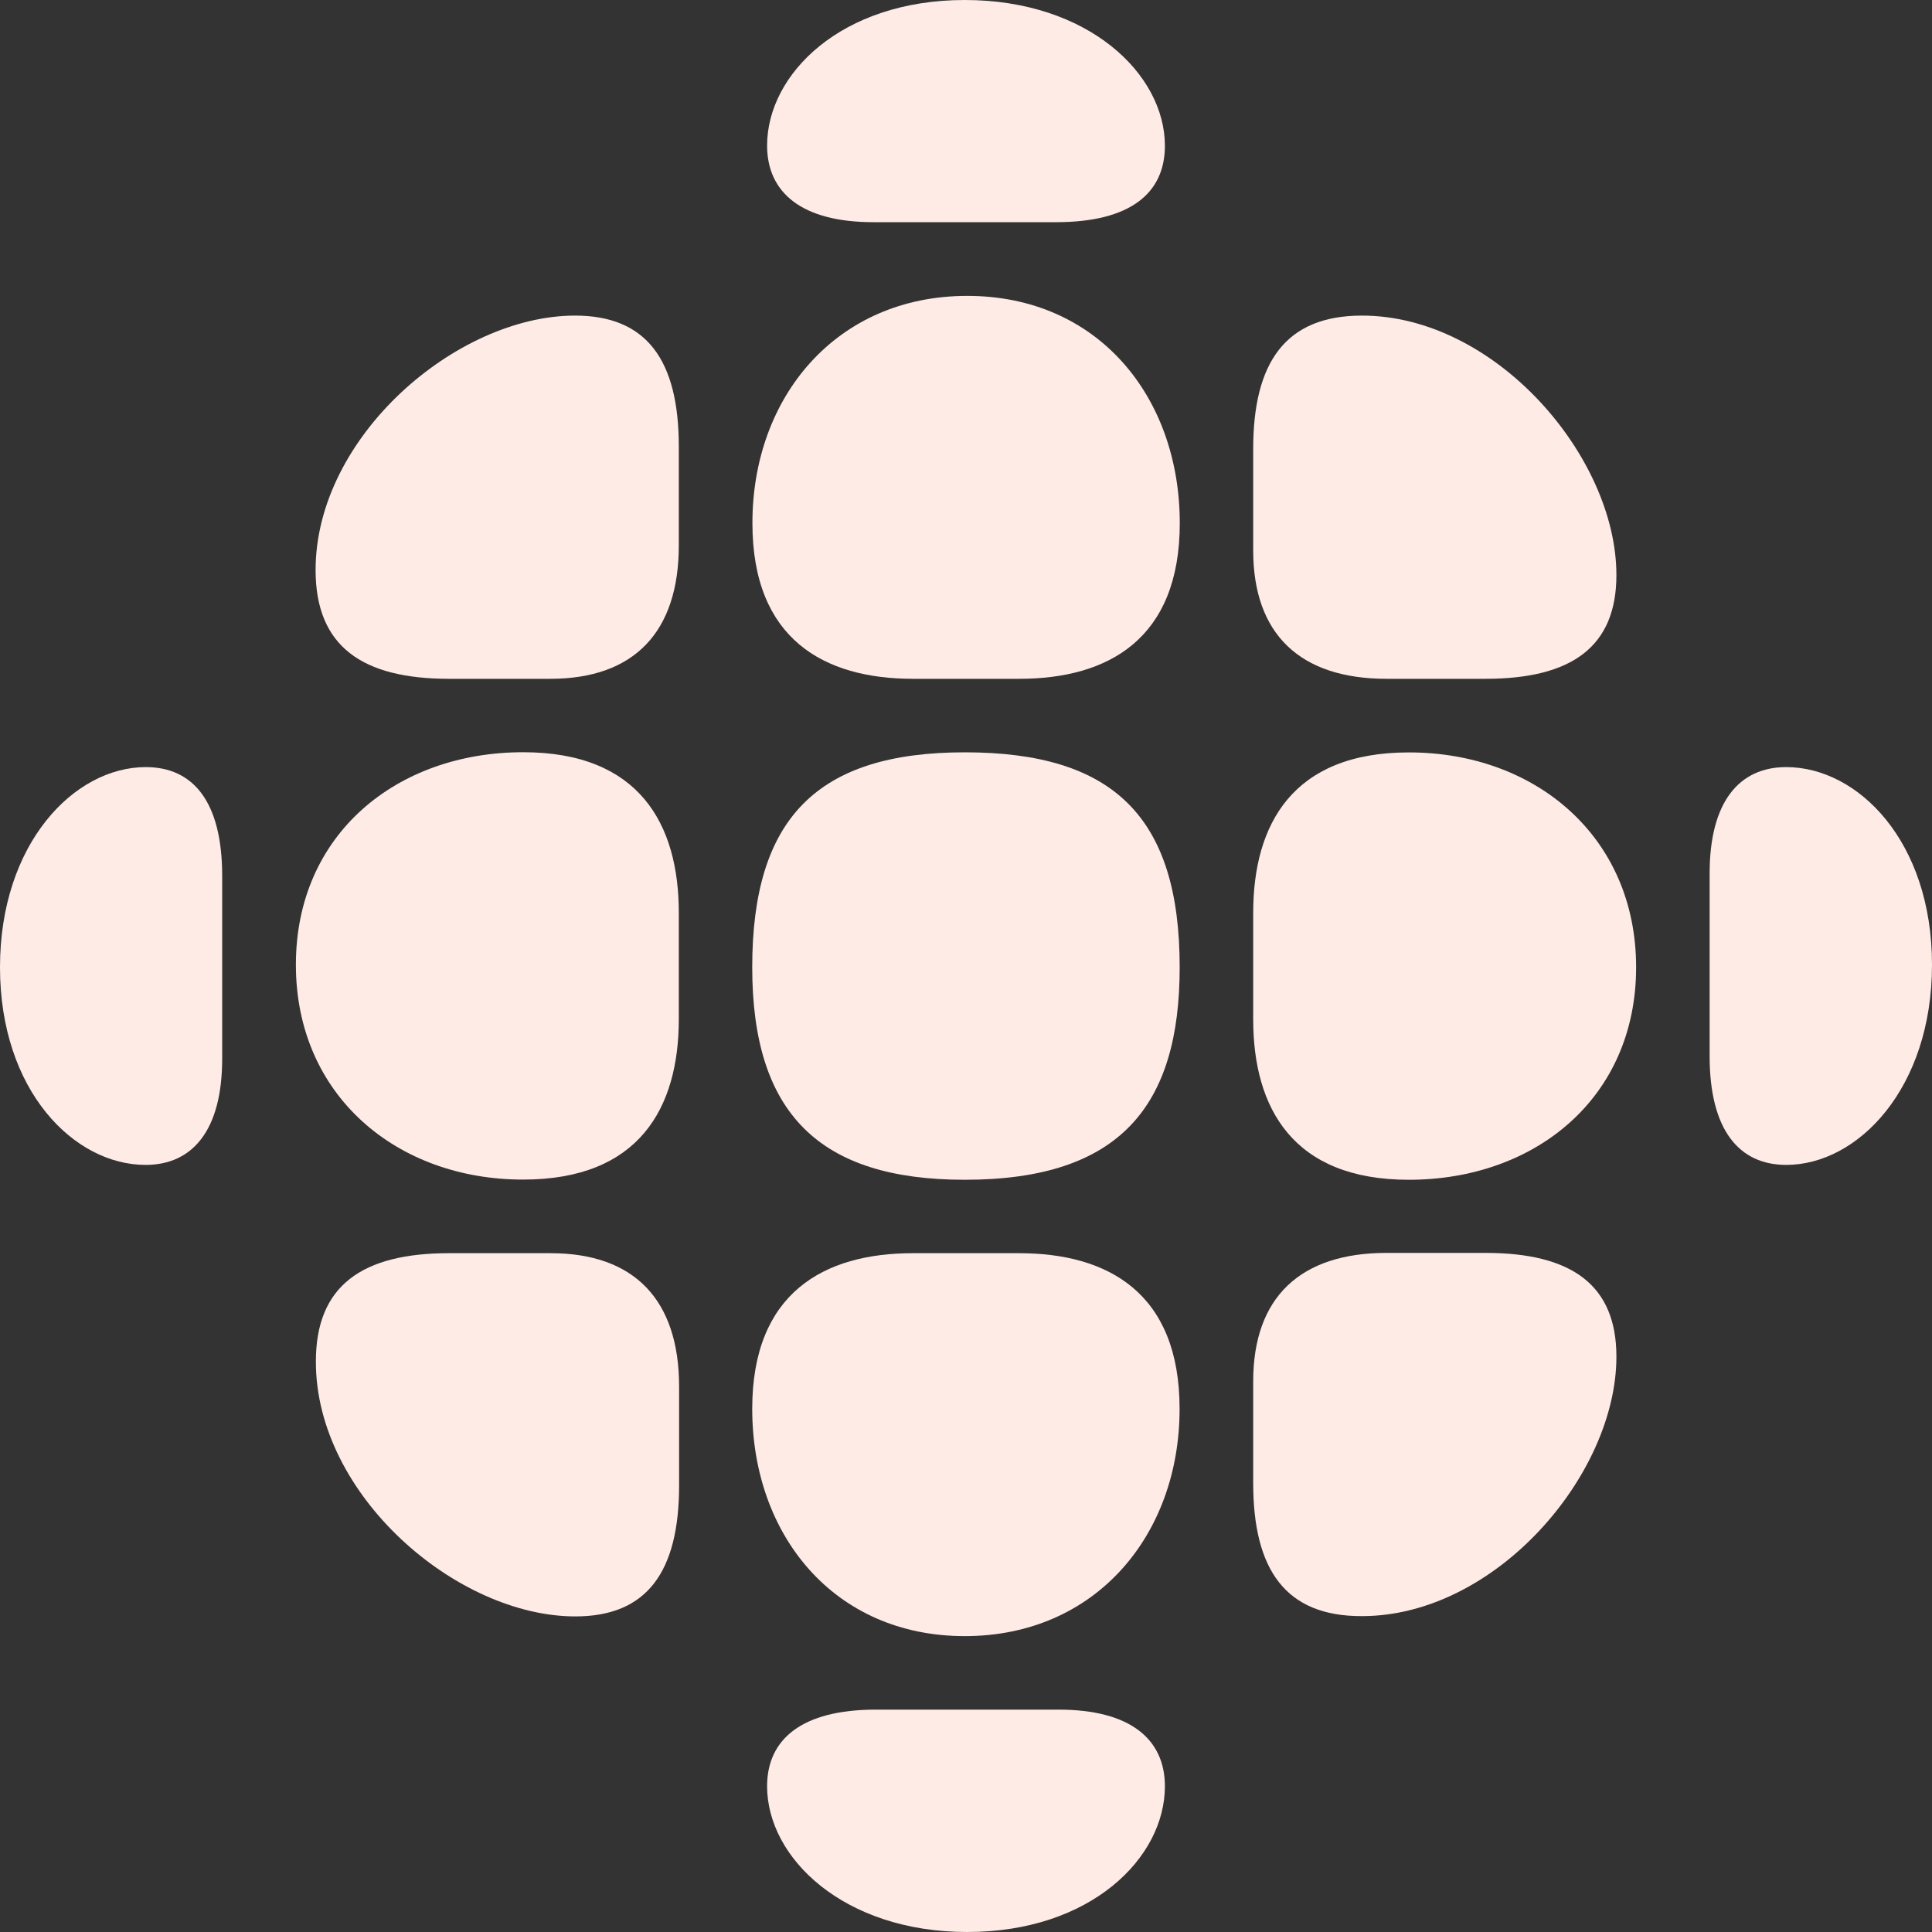
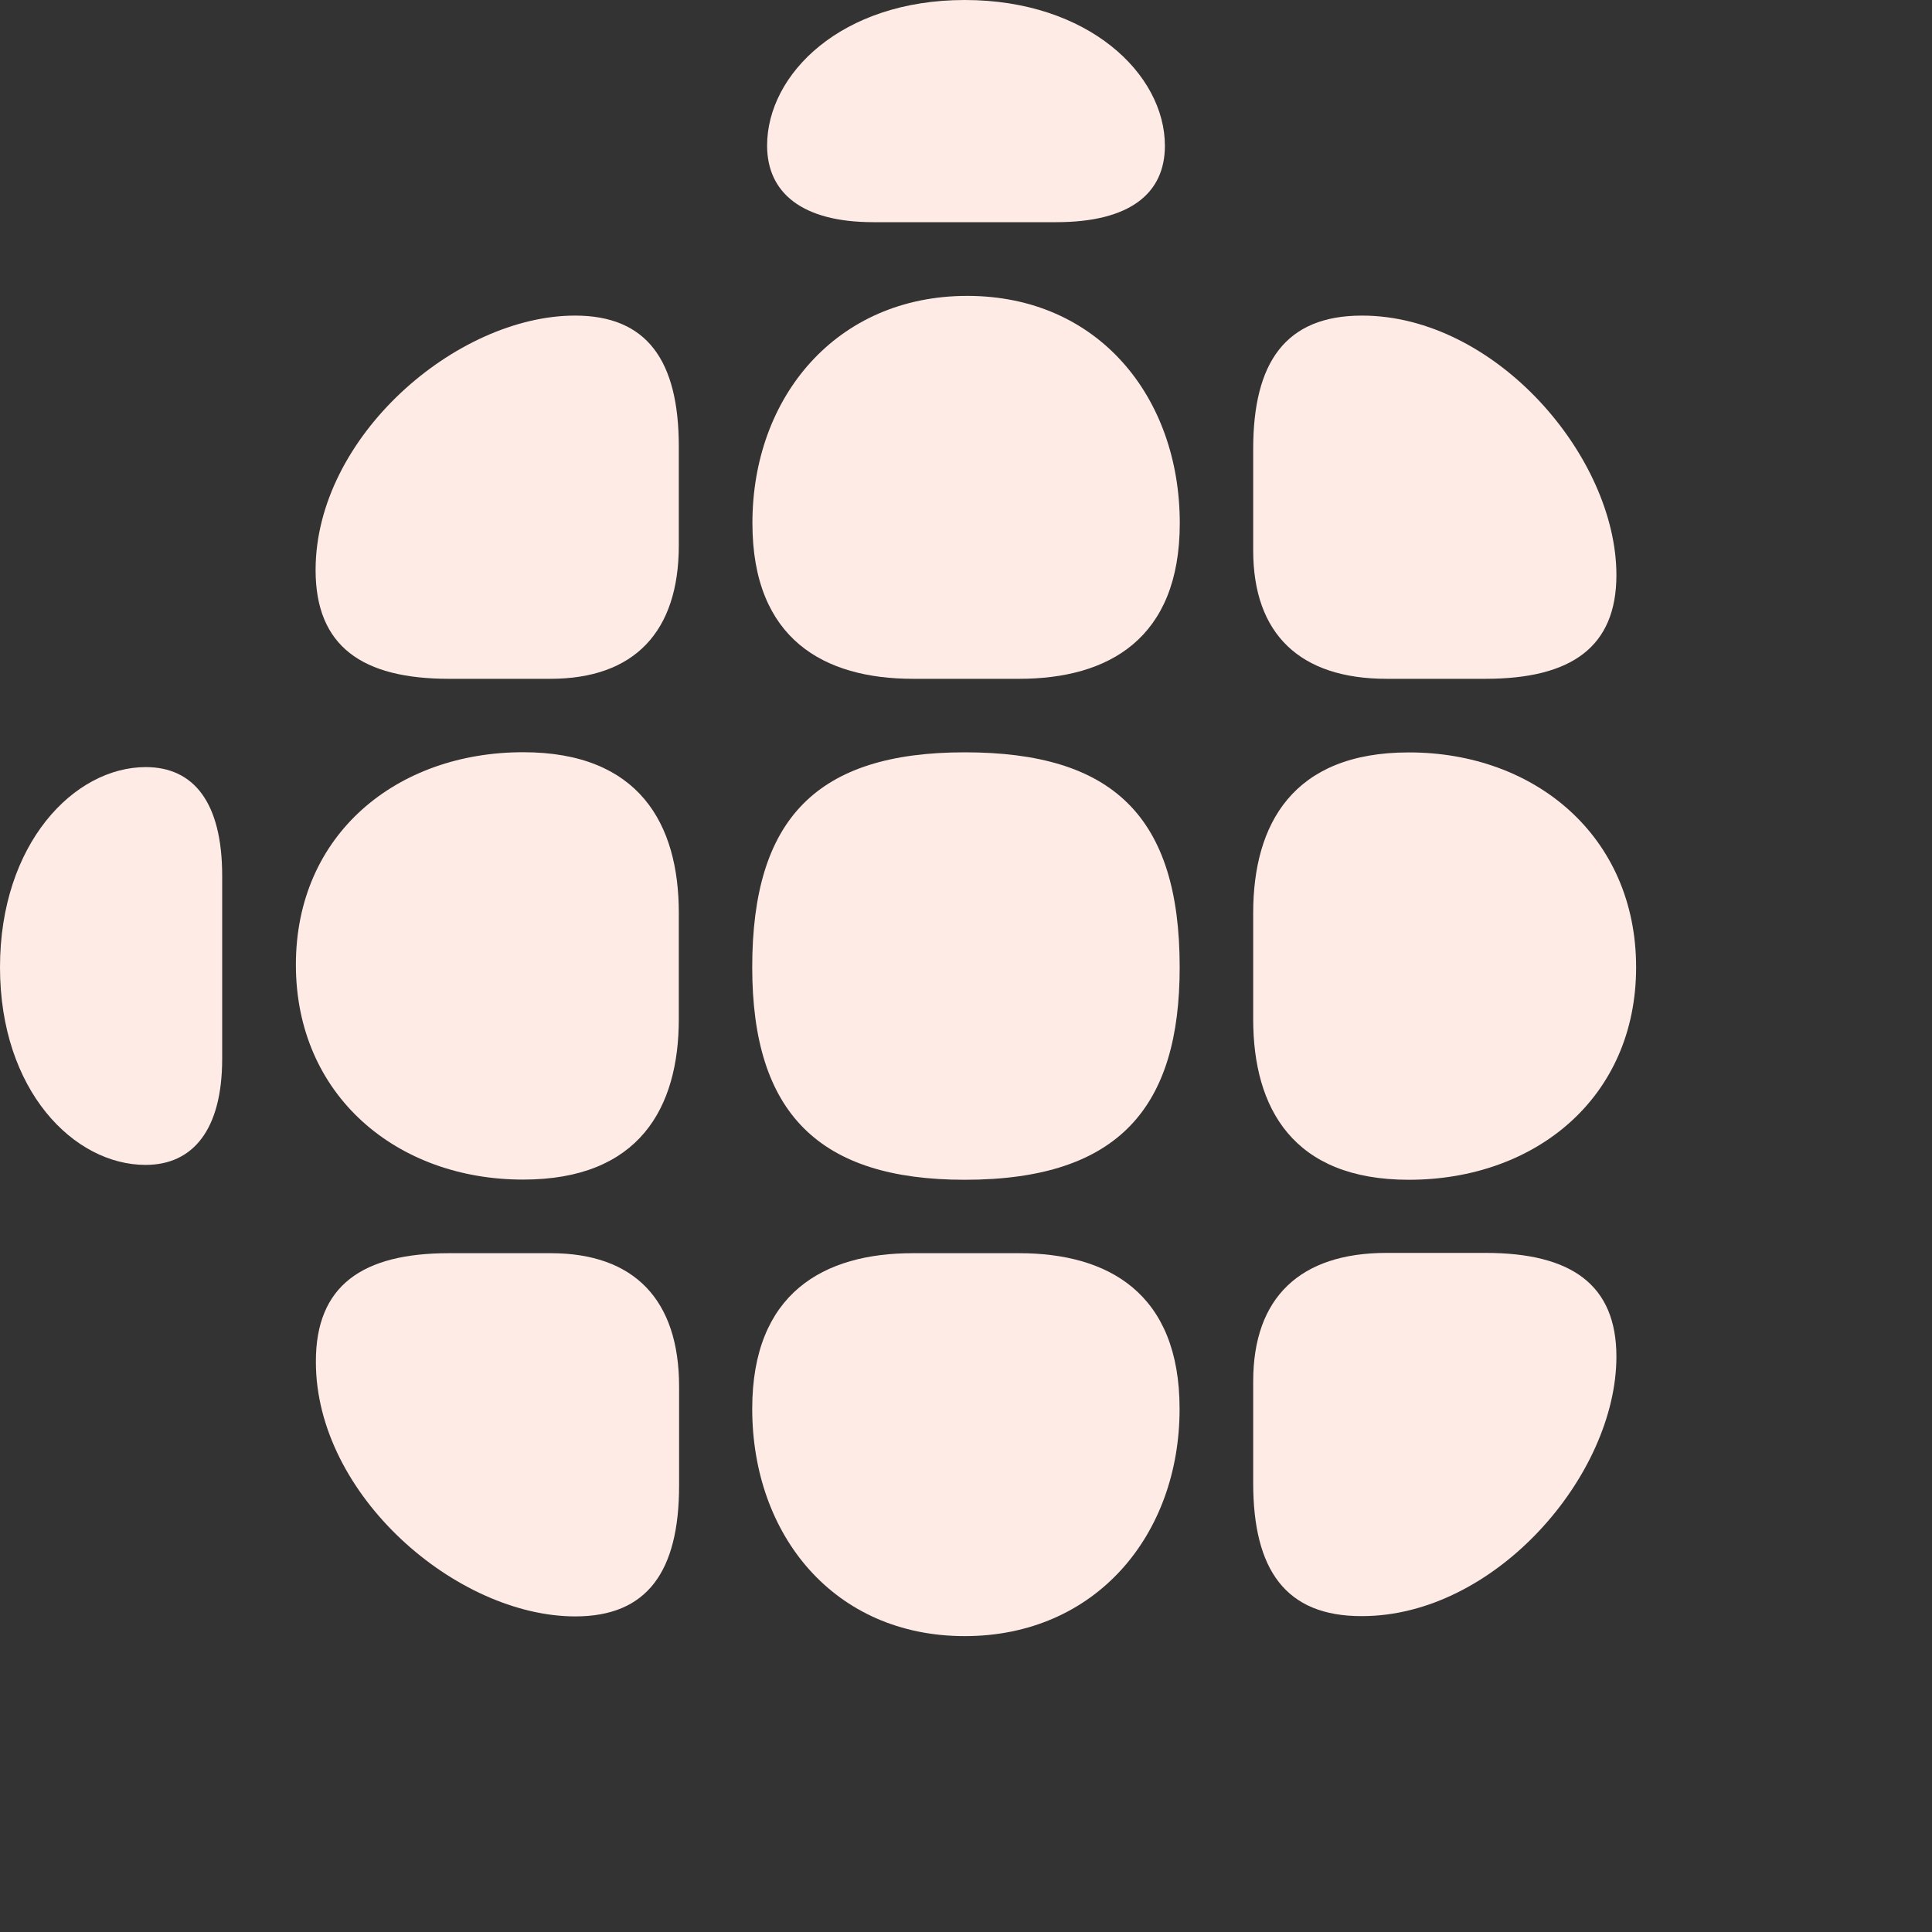
<svg xmlns="http://www.w3.org/2000/svg" width="200" height="200" viewBox="0 0 200 200" fill="none">
  <rect x="0" y="0" width="200" height="200" fill="#333333" stroke="none" />
  <g clip-path="url(#clip0_11_76)">
    <path d="M122.12 100.13C122.12 114.45 115.98 122.13 99.87 122.13C84.78 122.13 77.87 115.23 77.87 100.13C77.87 84.78 84.52 77.88 99.87 77.88C115.22 77.88 122.12 84.53 122.12 100.13Z" fill="#FFEBE5" />
    <path d="M129.73 46.48C129.73 37.53 133.06 32.67 140.99 32.67C154.79 32.67 167.33 47.25 167.33 59.53C167.33 66.94 162.72 70.27 153.77 70.27H143.54C134.59 70.27 129.73 65.66 129.73 56.97V46.48Z" fill="#FFEBE5" />
    <path d="M46.48 70.27C37.53 70.27 32.67 66.94 32.67 59.01C32.67 45.21 47.25 32.67 59.53 32.67C66.94 32.67 70.27 37.28 70.27 46.23V56.46C70.27 65.41 65.66 70.27 56.97 70.27H46.48Z" fill="#FFEBE5" />
    <path d="M129.73 153.52V143C129.73 134.31 134.59 129.7 143.54 129.7H153.77C162.72 129.7 167.33 133.03 167.33 140.44C167.33 152.72 154.79 167.3 140.99 167.3C133.06 167.33 129.73 162.47 129.73 153.52Z" fill="#FFEBE5" />
    <path d="M169.37 100.13C169.37 113.68 158.89 122.13 145.84 122.13C133.84 122.13 129.73 114.71 129.73 105.51V94.51C129.73 85.31 133.83 77.89 145.84 77.89C158.89 77.88 169.37 86.57 169.37 100.13Z" fill="#FFEBE5" />
    <path d="M100.13 30.63C113.68 30.63 122.13 41.11 122.13 54.16C122.13 66.16 114.71 70.27 105.51 70.27H94.51C85.31 70.27 77.89 66.17 77.89 54.16C77.88 41.11 86.57 30.63 100.13 30.63Z" fill="#FFEBE5" />
    <path d="M30.63 99.87C30.63 86.32 41.11 77.87 54.16 77.87C66.16 77.87 70.27 85.29 70.27 94.49V105.49C70.27 114.69 66.17 122.11 54.16 122.11C41.11 122.12 30.63 113.43 30.63 99.87Z" fill="#FFEBE5" />
    <path d="M99.87 169.37C86.32 169.37 77.87 158.89 77.87 145.84C77.87 133.84 85.29 129.73 94.49 129.73H105.49C114.69 129.73 122.11 133.83 122.11 145.84C122.12 158.89 113.43 169.37 99.87 169.37Z" fill="#FFEBE5" />
    <path d="M46.48 129.73H57C65.69 129.73 70.3 134.59 70.3 143.54V153.77C70.3 162.72 66.97 167.33 59.56 167.33C47.28 167.33 32.7 154.79 32.7 140.99C32.67 133.06 37.53 129.73 46.48 129.73Z" fill="#FFEBE5" />
    <path d="M99.87 0C112.66 0 120.59 7.67 120.59 15.09C120.59 20 117 23 109.33 23H90.41C82.99 23 79.41 19.93 79.41 15.07C79.41 7.67 87.09 0 99.87 0Z" fill="#FFEBE5" />
-     <path d="M100.13 200C87.34 200 79.41 192.33 79.41 184.91C79.41 180.05 82.99 176.98 90.67 176.98H109.59C117.01 176.98 120.59 180.05 120.59 184.91C120.59 192.33 112.91 200 100.13 200Z" fill="#FFEBE5" />
-     <path d="M200 99.87C200 112.66 192.33 120.59 184.91 120.59C180.05 120.59 176.98 117.01 176.98 109.33V90.41C176.98 82.99 180.05 79.41 184.91 79.41C192.33 79.41 200 87.09 200 99.87Z" fill="#FFEBE5" />
    <path d="M0 100.13C0 87.34 7.67 79.41 15.09 79.41C20 79.41 23 83 23 90.67V109.59C23 117.01 19.93 120.59 15.07 120.59C7.67 120.59 0 112.91 0 100.13Z" fill="#FFEBE5" />
  </g>
  <defs>
    <clipPath id="clip0_11_76">
      <rect width="200" height="200" fill="white" />
    </clipPath>
  </defs>
</svg>